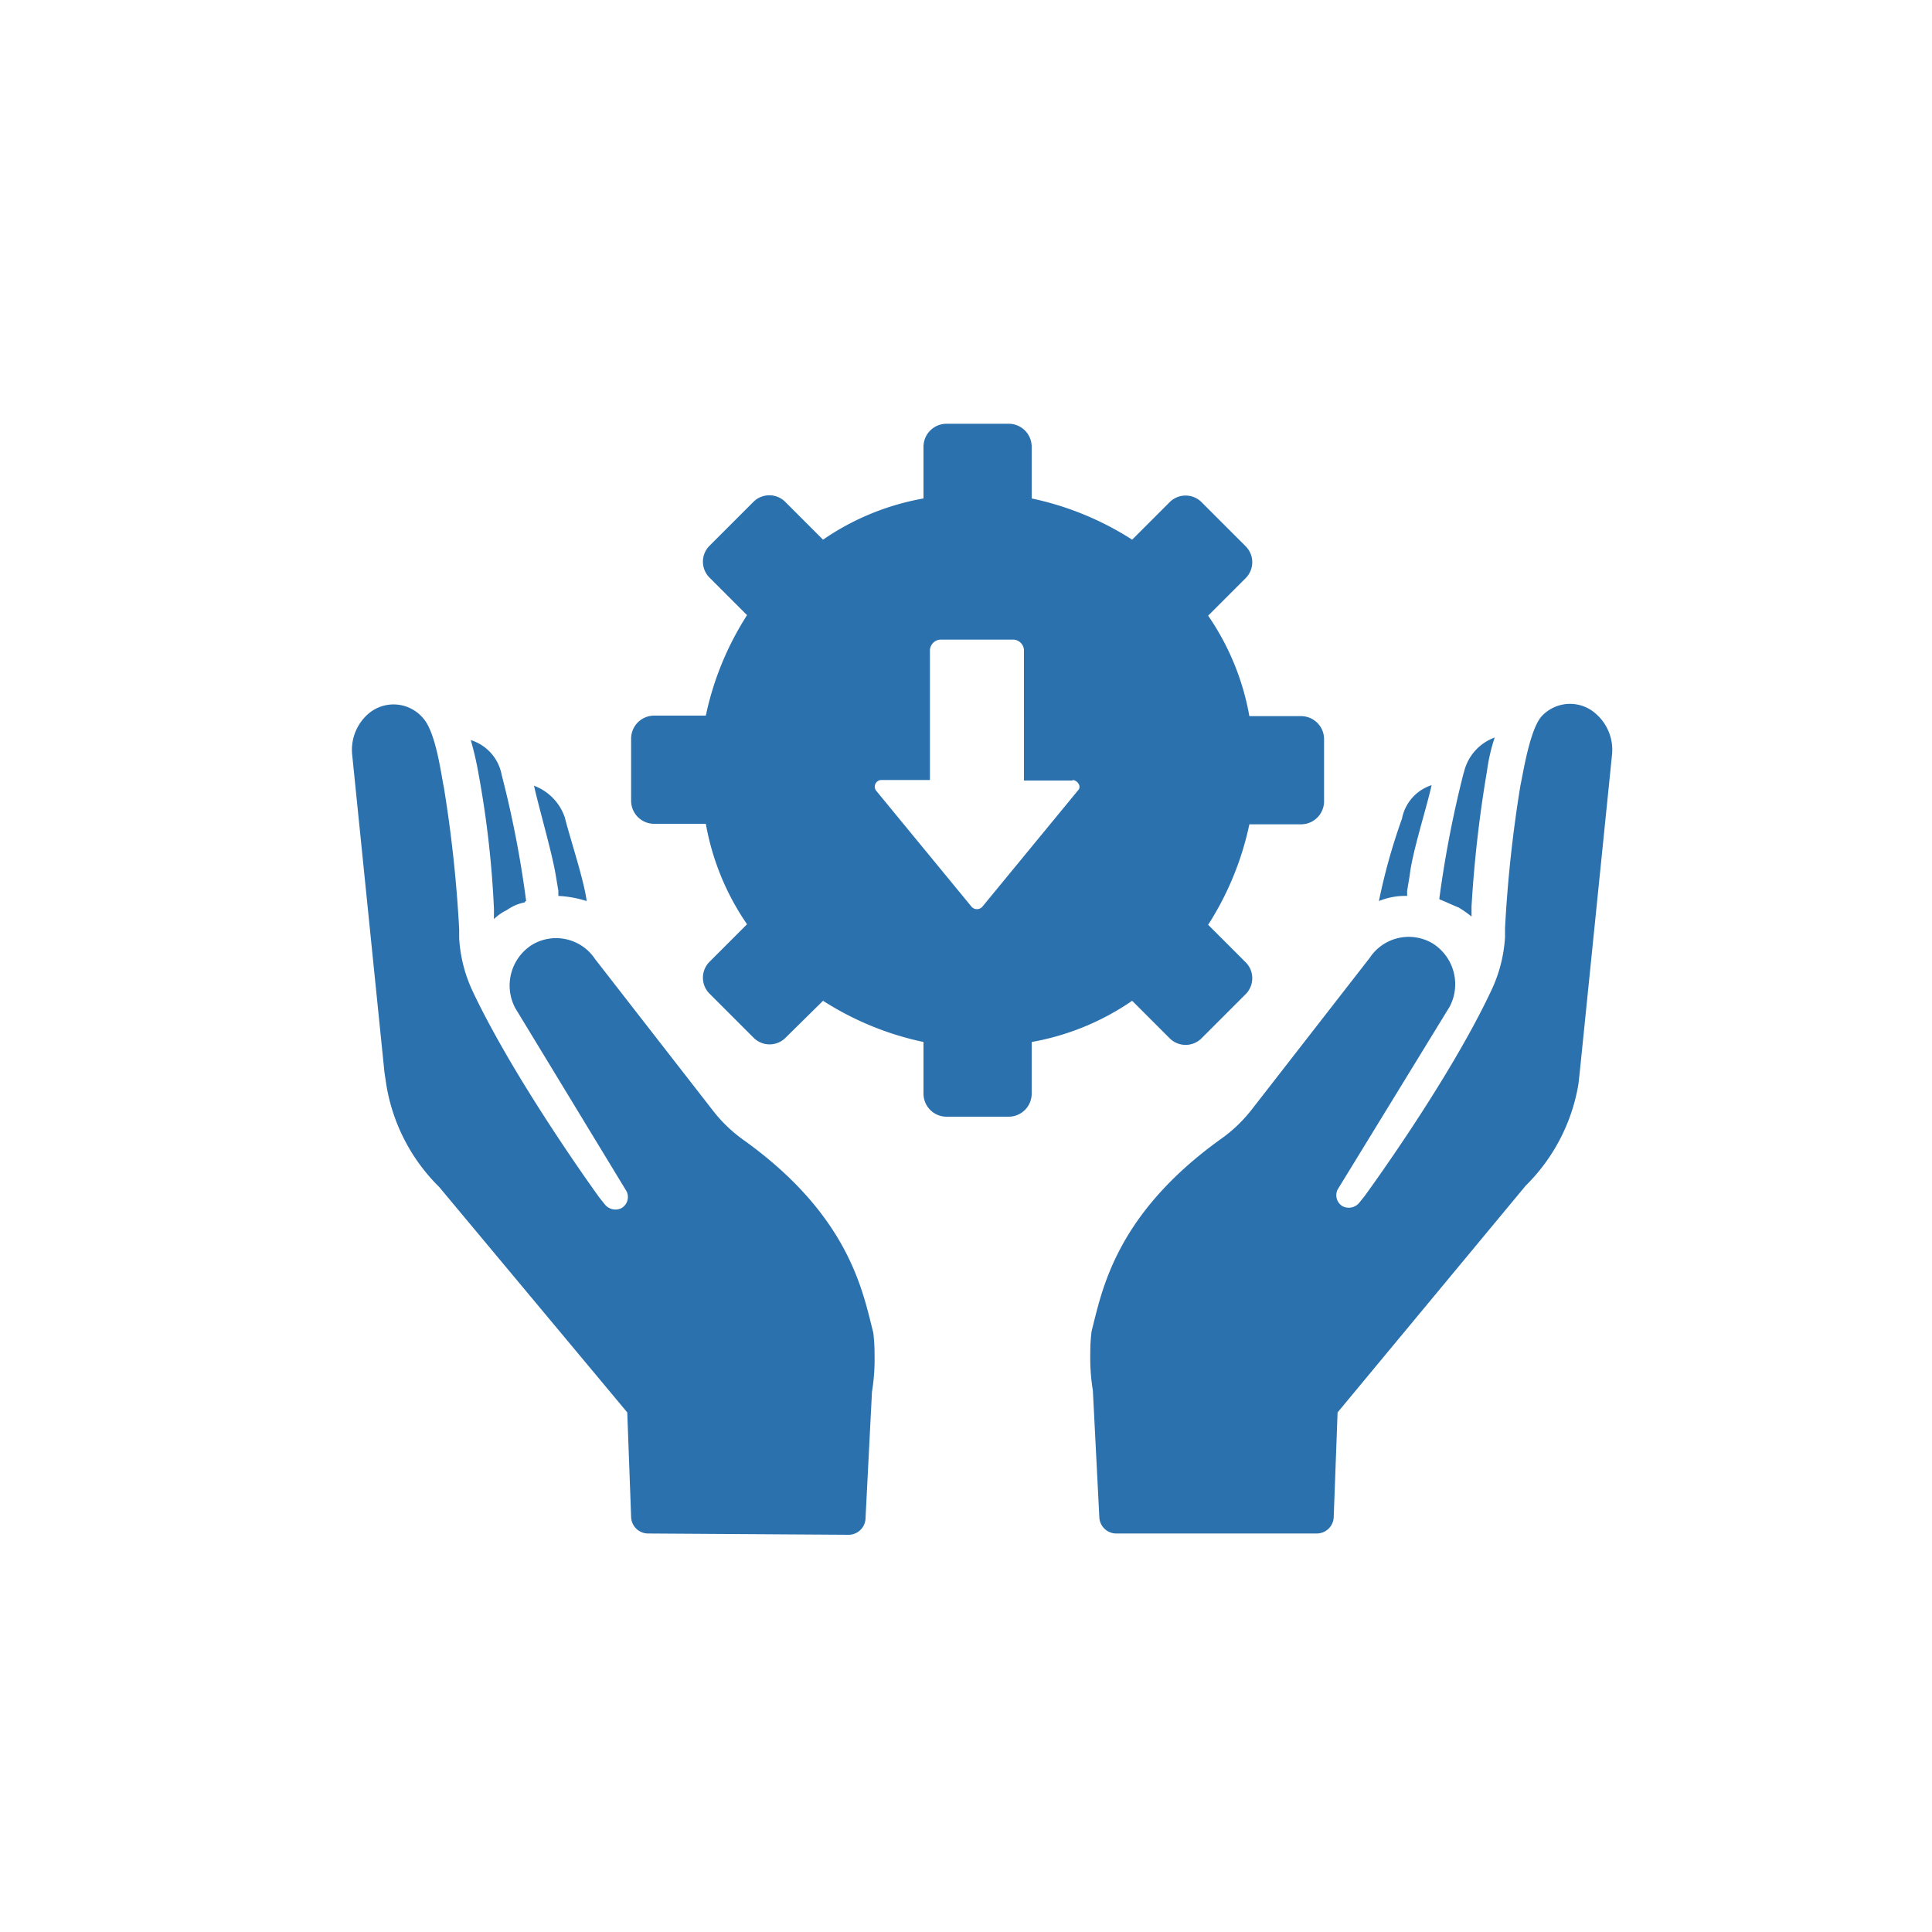
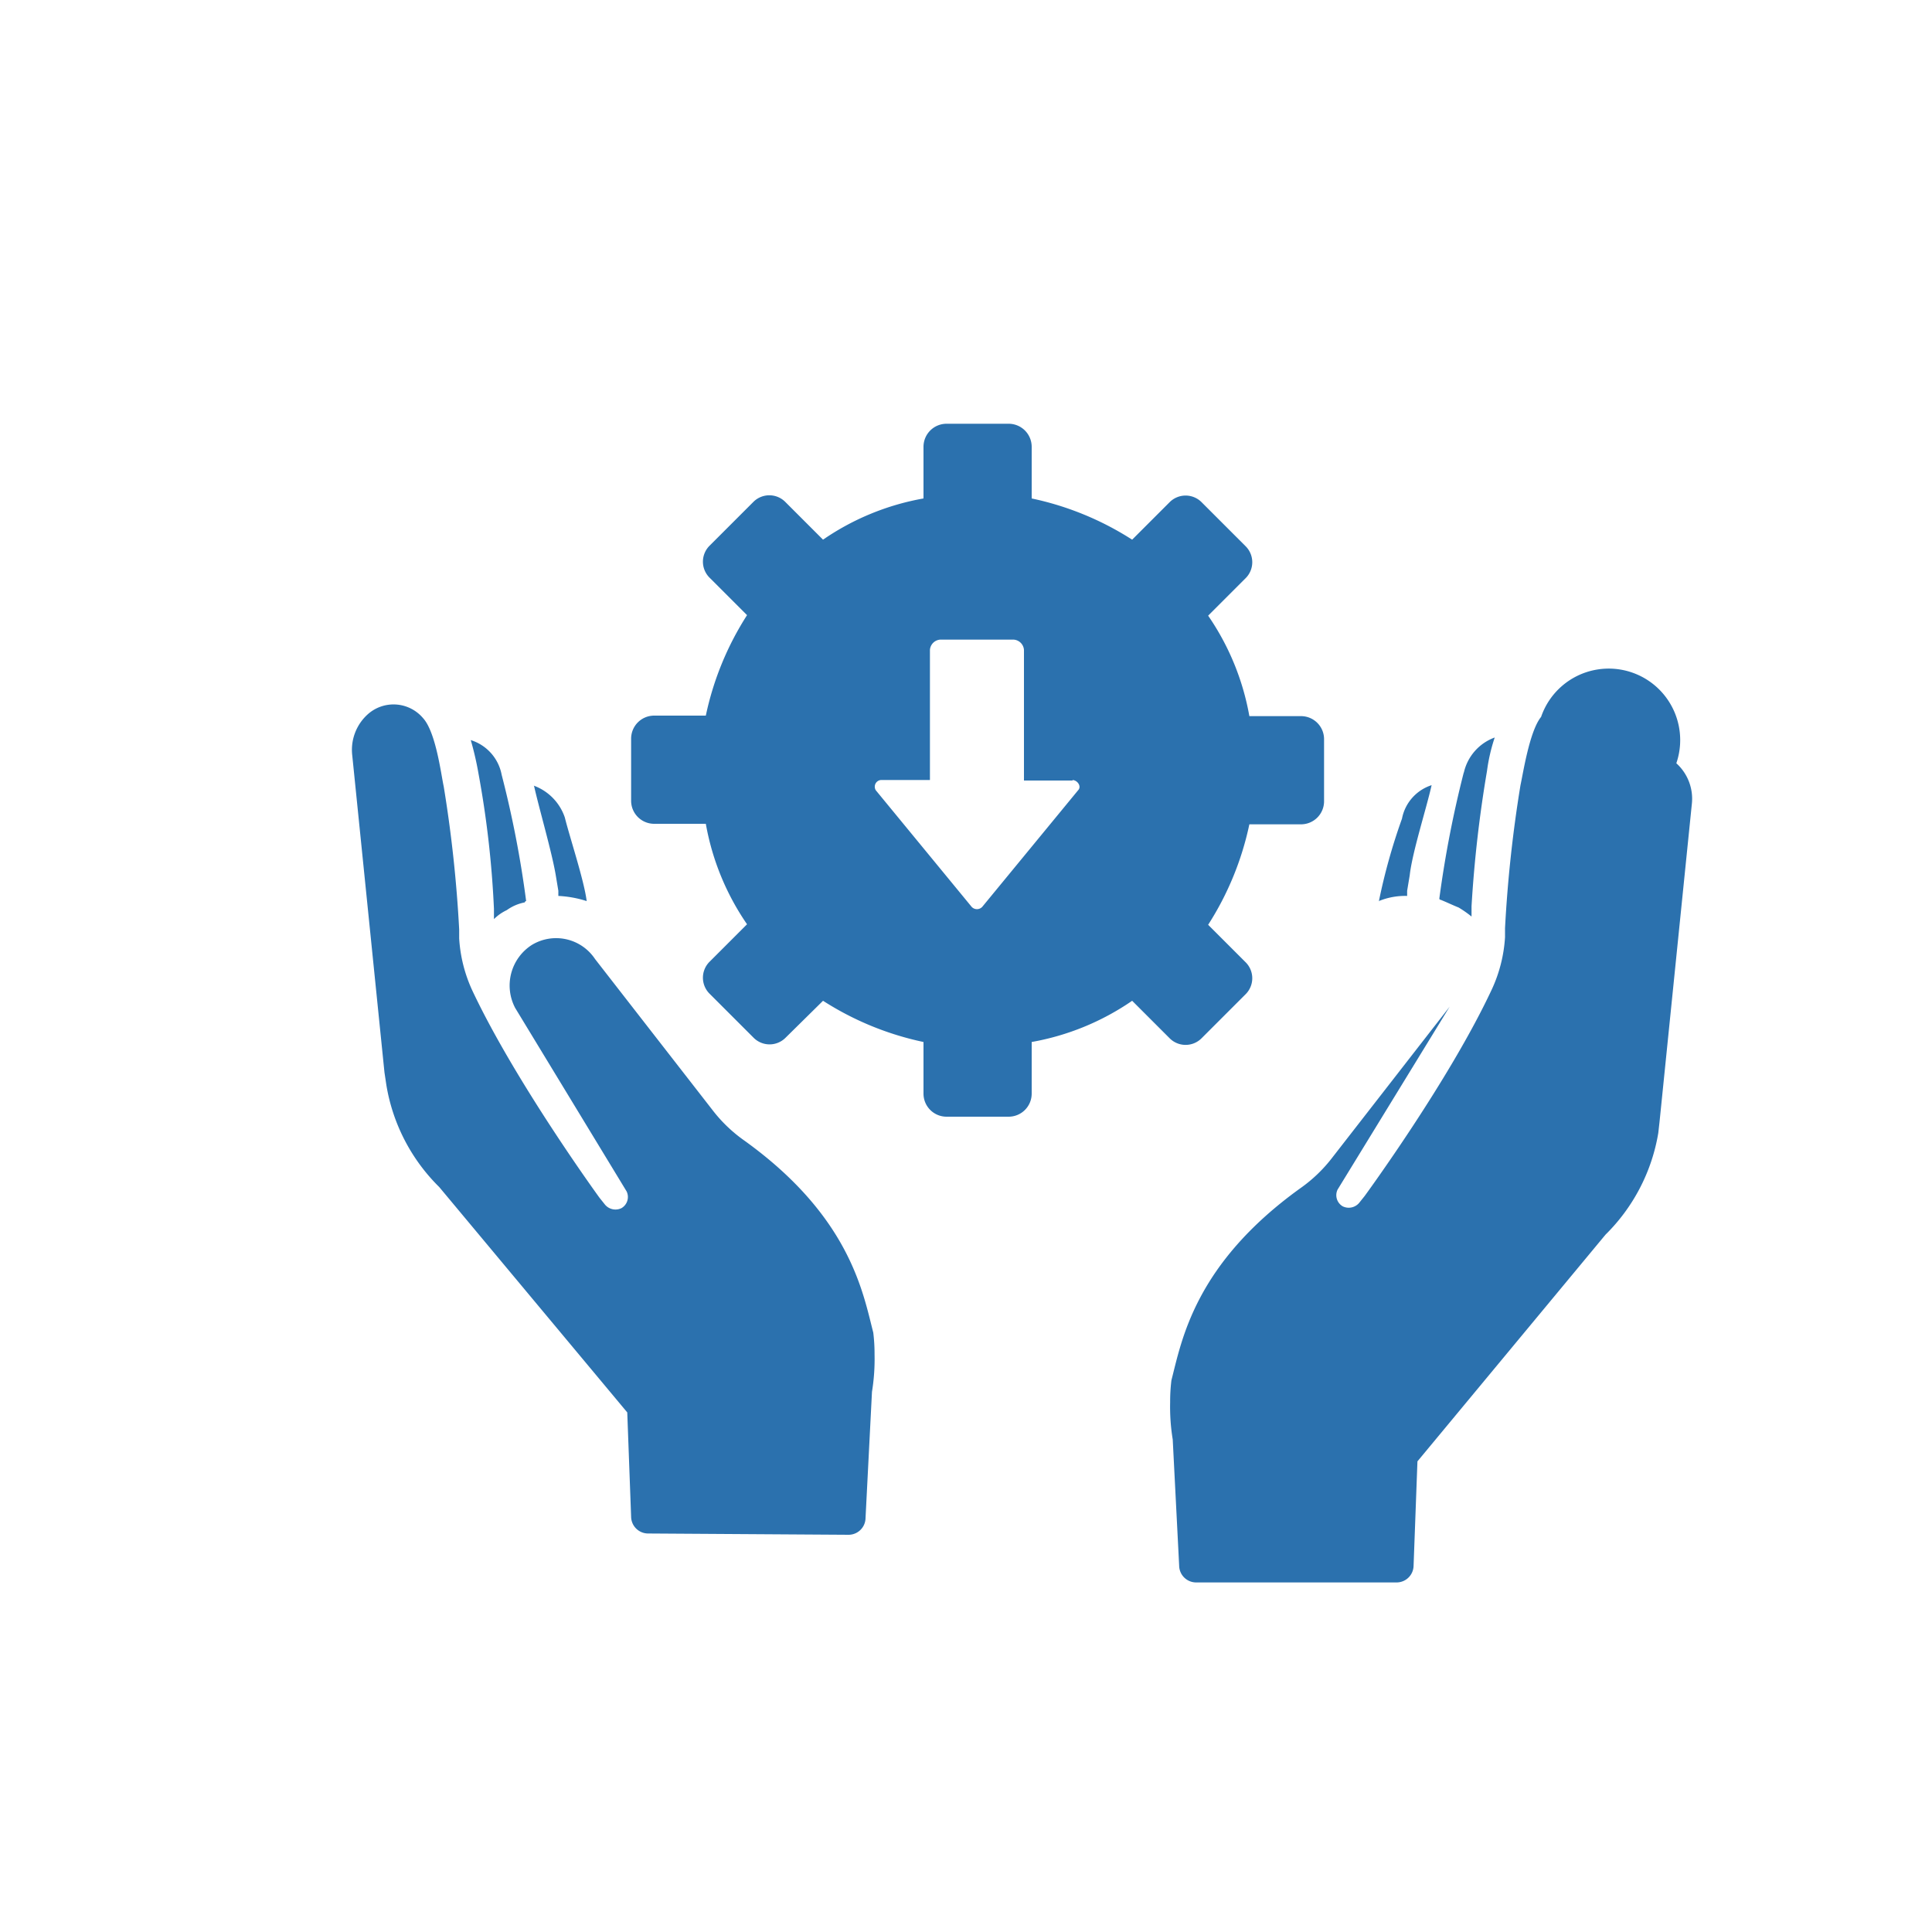
<svg xmlns="http://www.w3.org/2000/svg" viewBox="0 0 150 150">
  <defs>
    <style>.cls-1{fill:#2b71ae;}</style>
  </defs>
  <g id="Layer_2" data-name="Layer 2">
-     <path class="cls-1" d="M29.85,83.26l-2.5-24.6a3.71,3.71,0,0,1,1.2-3.2,3,3,0,0,1,4.3.3c1,1.1,1.4,4.4,1.6,5.3a101.81,101.81,0,0,1,1.2,11.1v.7a11.22,11.22,0,0,0,1,4C40,84,46.55,93,46.55,93l.4.5a1.06,1.06,0,0,0,1.3.3,1,1,0,0,0,.4-1.3L40,78.26a3.74,3.74,0,0,1,1.3-4.9,3.63,3.63,0,0,1,4.9,1.1l9.1,11.7a11.34,11.34,0,0,0,2.5,2.4c8.2,5.9,9.2,11.8,10,14.9a13.3,13.3,0,0,1,.1,1.7h0a15.68,15.68,0,0,1-.2,2.9l-.5,9.8a1.32,1.32,0,0,1-1.3,1.3l-15.6-.1a1.32,1.32,0,0,1-1.3-1.3l-.3-8.1-14.6-17.5a14.42,14.42,0,0,1-4.1-7.9Zm6.7-25.8a24.37,24.37,0,0,1,.6,2.6,76.78,76.78,0,0,1,1.2,10.5v.8a3.59,3.59,0,0,1,1-.7,3.51,3.51,0,0,1,1.4-.6.1.1,0,0,1,.1-.1,80.75,80.75,0,0,0-1.9-9.8A3.5,3.5,0,0,0,36.55,57.46Zm4.9,3.5c.4,1.8,1.4,5.2,1.7,7l.2,1.2v.4a8.51,8.51,0,0,1,2.2.4c-.2-1.6-1.3-4.9-1.7-6.5A4,4,0,0,0,41.45,61Zm78.2-5.3c-.9,1.1-1.4,4.4-1.6,5.3a101.81,101.81,0,0,0-1.2,11.1v.7a11.22,11.22,0,0,1-1,4c-3.3,7.1-9.9,16.1-9.9,16.1l-.4.5a1.06,1.06,0,0,1-1.3.3,1,1,0,0,1-.4-1.3l8.7-14.2a3.74,3.74,0,0,0-1.3-4.9,3.63,3.63,0,0,0-4.9,1.1l-9.1,11.7a11.34,11.34,0,0,1-2.5,2.4c-8.2,5.9-9.2,11.8-10,14.9a13.3,13.3,0,0,0-.1,1.7h0a15.68,15.68,0,0,0,.2,2.9l.5,9.8a1.32,1.32,0,0,0,1.3,1.3h15.6a1.32,1.32,0,0,0,1.3-1.3l.3-8.1,14.6-17.6a14.42,14.42,0,0,0,4.1-7.9l.1-.9,2.5-24.6a3.71,3.71,0,0,0-1.2-3.2A3,3,0,0,0,119.65,55.66Zm-6,4.3a84.66,84.66,0,0,0-1.9,9.8.1.1,0,0,0,.1.1c.5.2.9.4,1.4.6a8.65,8.65,0,0,1,1,.7v-.8a96.5,96.5,0,0,1,1.2-10.5,13.78,13.78,0,0,1,.6-2.6A3.78,3.78,0,0,0,113.65,60Zm-6.6,10a5.38,5.38,0,0,1,2.2-.4v-.4l.2-1.2c.2-1.8,1.3-5.2,1.7-7a3.4,3.4,0,0,0-2.3,2.6A46.7,46.7,0,0,0,107.05,70ZM97,64a23.36,23.36,0,0,1-3.2,7.8l2.9,2.9a1.75,1.75,0,0,1,0,2.5l-3.4,3.4a1.75,1.75,0,0,1-2.5,0l-2.9-2.9a19.85,19.85,0,0,1-7.8,3.2v4a1.79,1.79,0,0,1-1.8,1.8h-4.8a1.79,1.79,0,0,1-1.8-1.8v-4a23.36,23.36,0,0,1-7.8-3.2L61,80.56a1.75,1.75,0,0,1-2.5,0l-3.4-3.4a1.75,1.75,0,0,1,0-2.5l2.9-2.9a19.85,19.85,0,0,1-3.2-7.8h-4a1.79,1.79,0,0,1-1.8-1.8v-4.8a1.79,1.79,0,0,1,1.8-1.8h4a23.36,23.36,0,0,1,3.2-7.8l-2.9-2.9a1.75,1.75,0,0,1,0-2.5l3.4-3.4A1.75,1.75,0,0,1,61,39l2.9,2.9a19.85,19.85,0,0,1,7.8-3.2v-4a1.79,1.79,0,0,1,1.8-1.8h4.8a1.79,1.79,0,0,1,1.8,1.8v4a23.36,23.36,0,0,1,7.8,3.2l2.9-2.9a1.75,1.75,0,0,1,2.5,0l3.4,3.4a1.75,1.75,0,0,1,0,2.5l-2.9,2.9a19.85,19.85,0,0,1,3.2,7.8h4a1.79,1.79,0,0,1,1.8,1.8v4.8A1.79,1.79,0,0,1,101,64Zm-13.7-3.4h-3.8V50.46a.86.86,0,0,0-.8-.8H73a.86.86,0,0,0-.8.8v10.1h-3.8a.52.52,0,0,0-.4.8l7.4,9a.56.56,0,0,0,.9,0l7.4-9C84,61.06,83.65,60.56,83.25,60.56Z" />
+     <path class="cls-1" d="M29.85,83.26l-2.5-24.6a3.71,3.71,0,0,1,1.2-3.2,3,3,0,0,1,4.3.3c1,1.1,1.4,4.4,1.6,5.3a101.81,101.81,0,0,1,1.2,11.1v.7a11.22,11.22,0,0,0,1,4C40,84,46.55,93,46.55,93l.4.5a1.06,1.06,0,0,0,1.3.3,1,1,0,0,0,.4-1.3L40,78.26a3.74,3.74,0,0,1,1.3-4.9,3.63,3.63,0,0,1,4.9,1.1l9.1,11.7a11.34,11.34,0,0,0,2.5,2.4c8.2,5.9,9.2,11.8,10,14.9a13.3,13.3,0,0,1,.1,1.7h0a15.68,15.68,0,0,1-.2,2.9l-.5,9.8a1.32,1.32,0,0,1-1.3,1.3l-15.6-.1a1.32,1.32,0,0,1-1.3-1.3l-.3-8.1-14.6-17.5a14.42,14.42,0,0,1-4.1-7.9Zm6.7-25.8a24.37,24.37,0,0,1,.6,2.6,76.78,76.78,0,0,1,1.2,10.5v.8a3.59,3.59,0,0,1,1-.7,3.51,3.51,0,0,1,1.4-.6.1.1,0,0,1,.1-.1,80.75,80.75,0,0,0-1.9-9.8A3.5,3.5,0,0,0,36.55,57.46Zm4.9,3.5c.4,1.8,1.4,5.2,1.7,7l.2,1.2v.4a8.51,8.51,0,0,1,2.2.4c-.2-1.6-1.3-4.9-1.7-6.5A4,4,0,0,0,41.45,61Zm78.2-5.3c-.9,1.1-1.4,4.4-1.6,5.3a101.81,101.81,0,0,0-1.2,11.1v.7a11.22,11.22,0,0,1-1,4c-3.3,7.1-9.9,16.1-9.9,16.1l-.4.5a1.06,1.06,0,0,1-1.3.3,1,1,0,0,1-.4-1.3l8.7-14.2l-9.1,11.7a11.34,11.34,0,0,1-2.5,2.4c-8.2,5.9-9.2,11.8-10,14.9a13.3,13.3,0,0,0-.1,1.7h0a15.68,15.68,0,0,0,.2,2.9l.5,9.8a1.32,1.32,0,0,0,1.3,1.3h15.6a1.32,1.32,0,0,0,1.3-1.3l.3-8.1,14.6-17.6a14.42,14.42,0,0,0,4.1-7.9l.1-.9,2.5-24.6a3.71,3.71,0,0,0-1.2-3.2A3,3,0,0,0,119.65,55.66Zm-6,4.3a84.66,84.66,0,0,0-1.9,9.8.1.1,0,0,0,.1.1c.5.2.9.4,1.4.6a8.65,8.65,0,0,1,1,.7v-.8a96.5,96.5,0,0,1,1.2-10.5,13.78,13.78,0,0,1,.6-2.6A3.78,3.78,0,0,0,113.65,60Zm-6.6,10a5.38,5.38,0,0,1,2.2-.4v-.4l.2-1.2c.2-1.8,1.3-5.2,1.7-7a3.4,3.4,0,0,0-2.3,2.6A46.7,46.7,0,0,0,107.05,70ZM97,64a23.36,23.36,0,0,1-3.2,7.8l2.9,2.9a1.75,1.75,0,0,1,0,2.5l-3.4,3.4a1.75,1.75,0,0,1-2.5,0l-2.9-2.9a19.85,19.85,0,0,1-7.8,3.2v4a1.79,1.79,0,0,1-1.8,1.8h-4.8a1.79,1.79,0,0,1-1.8-1.8v-4a23.36,23.36,0,0,1-7.8-3.2L61,80.56a1.75,1.75,0,0,1-2.5,0l-3.4-3.4a1.75,1.75,0,0,1,0-2.5l2.9-2.9a19.85,19.85,0,0,1-3.2-7.8h-4a1.79,1.79,0,0,1-1.8-1.8v-4.8a1.79,1.79,0,0,1,1.8-1.8h4a23.36,23.36,0,0,1,3.2-7.8l-2.9-2.9a1.75,1.75,0,0,1,0-2.5l3.4-3.4A1.75,1.75,0,0,1,61,39l2.9,2.9a19.85,19.85,0,0,1,7.8-3.2v-4a1.79,1.79,0,0,1,1.8-1.8h4.8a1.79,1.79,0,0,1,1.8,1.8v4a23.36,23.36,0,0,1,7.8,3.2l2.9-2.9a1.75,1.75,0,0,1,2.5,0l3.4,3.4a1.75,1.75,0,0,1,0,2.5l-2.9,2.9a19.85,19.85,0,0,1,3.2,7.8h4a1.79,1.79,0,0,1,1.8,1.8v4.8A1.79,1.79,0,0,1,101,64Zm-13.7-3.4h-3.8V50.46a.86.86,0,0,0-.8-.8H73a.86.86,0,0,0-.8.8v10.1h-3.8a.52.52,0,0,0-.4.8l7.4,9a.56.56,0,0,0,.9,0l7.4-9C84,61.06,83.65,60.56,83.25,60.56Z" />
  </g>
</svg>